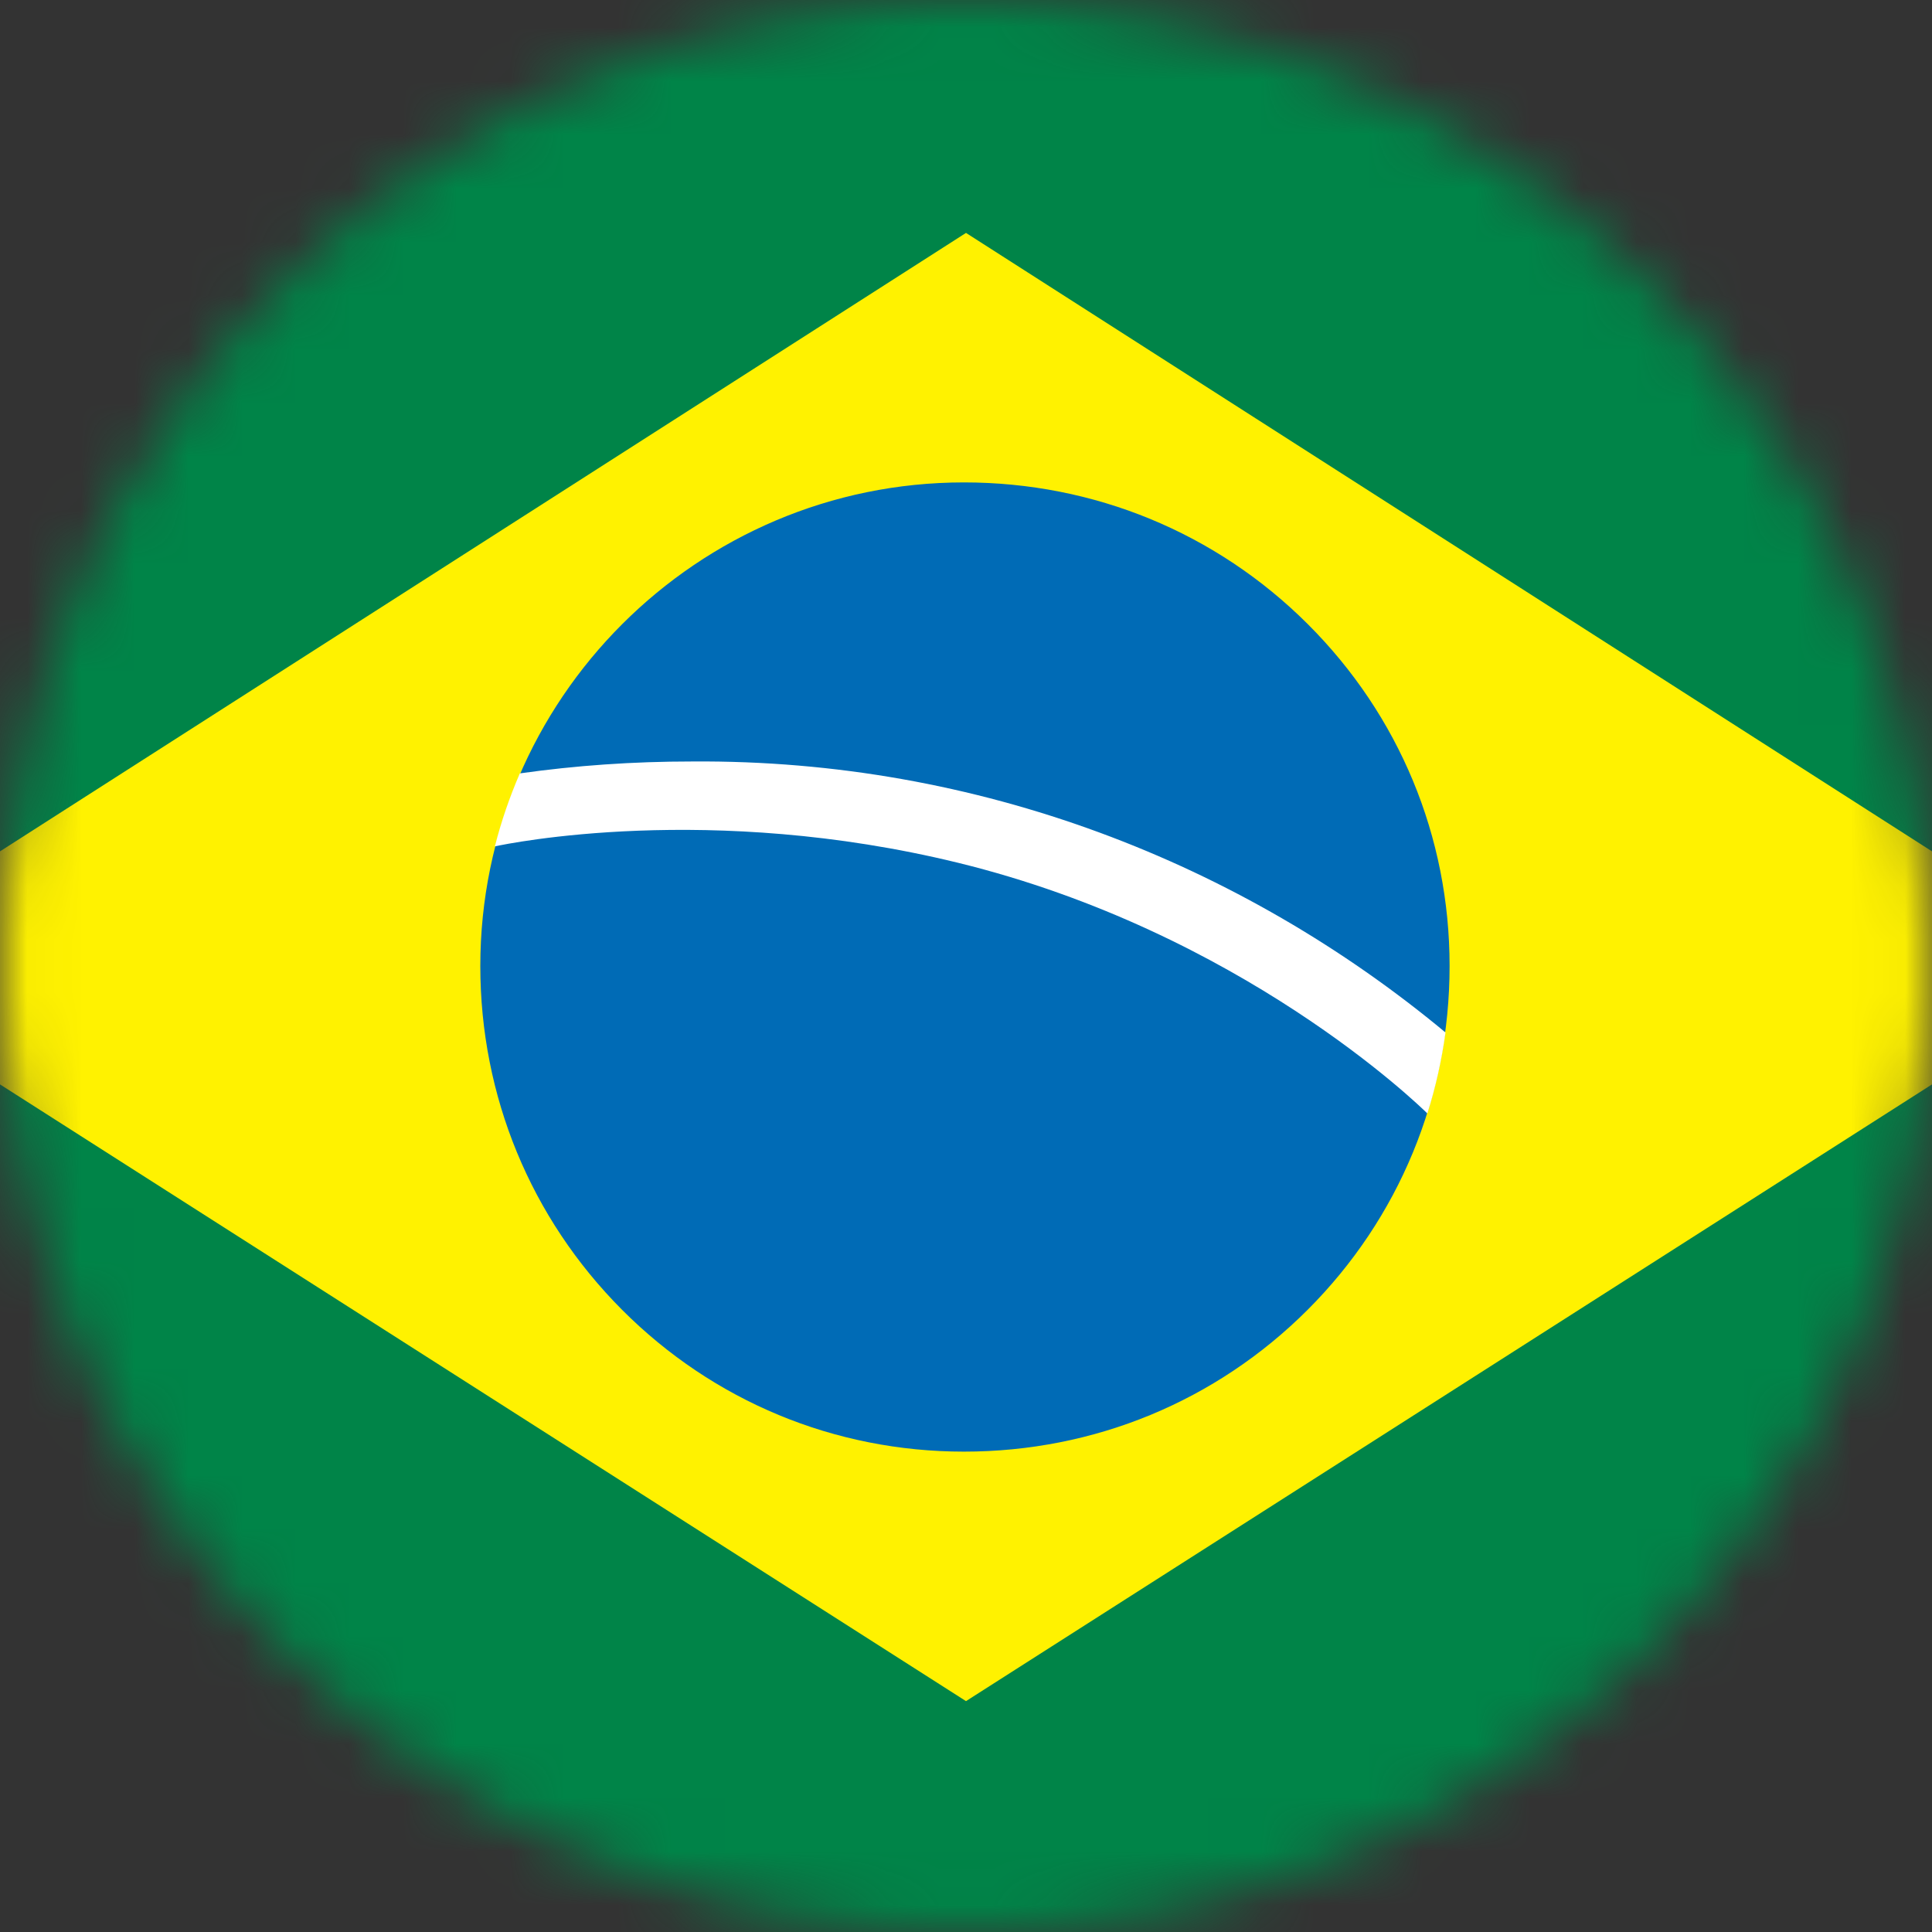
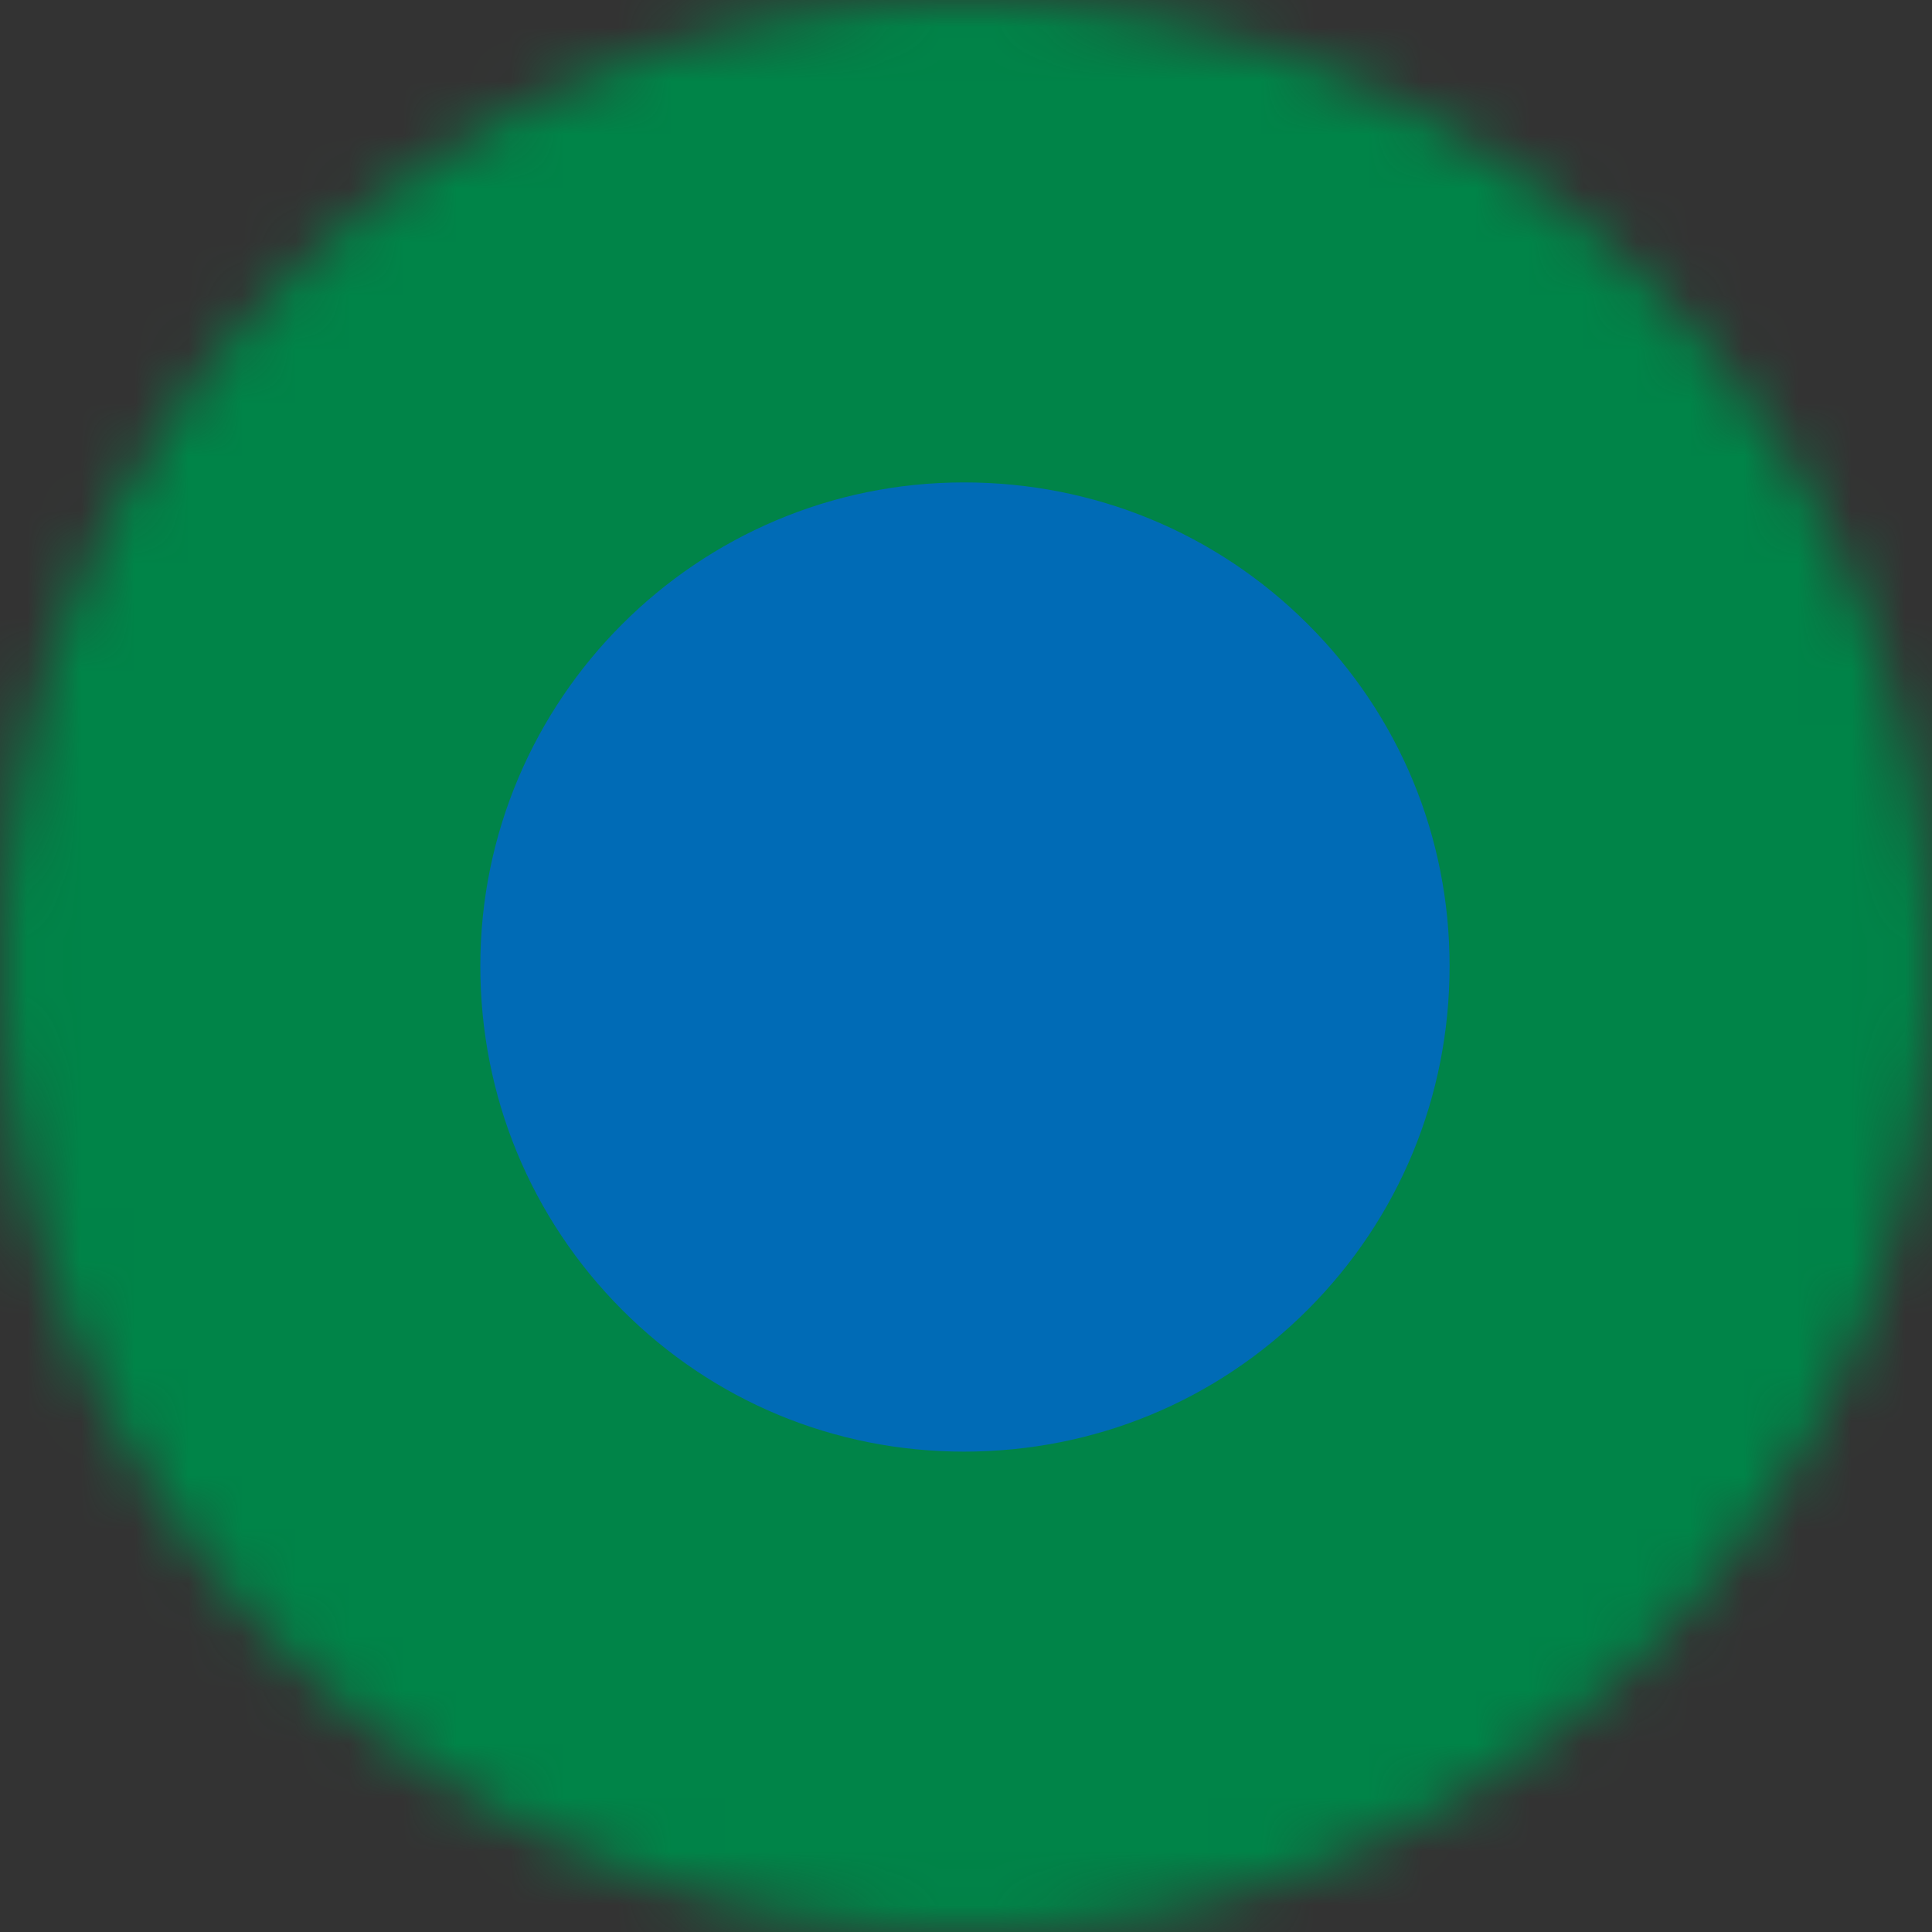
<svg xmlns="http://www.w3.org/2000/svg" width="36" height="36" viewBox="0 0 36 36" fill="none">
  <rect x="0" y="0" width="36" height="36" fill="#333333" stroke="none" />
  <mask id="mask0_1957_4122" style="mask-type:alpha" maskUnits="userSpaceOnUse" x="0" y="0" width="36" height="36">
    <circle cx="18" cy="18" r="18" fill="#D9D9D9" />
  </mask>
  <g mask="url(#mask0_1957_4122)">
    <path d="M43.774 36.076H-7.773V0H43.774V36.076Z" fill="#008448" />
-     <path d="M-3.396 18.038L18 4.34L39.396 18.038L18 31.698L-3.396 18.038Z" fill="#FFF200" />
    <path d="M17.962 27.049C15.553 27.049 13.29 26.11 11.59 24.405C9.889 22.698 8.95 20.424 8.95 18C8.95 13.031 12.993 8.989 17.962 8.989C20.386 8.989 22.661 9.926 24.367 11.628C26.072 13.328 27.011 15.591 27.011 18C27.011 20.426 26.072 22.7 24.367 24.405C22.662 26.11 20.388 27.049 17.962 27.049Z" fill="#006BB6" />
-     <path d="M17.849 16.076C23.111 17.363 26.434 20.587 26.597 20.748C26.751 20.262 26.864 19.757 26.935 19.239C23.125 16.073 18.223 14.151 12.905 14.189C11.782 14.189 10.733 14.264 9.686 14.411C9.497 14.848 9.34 15.302 9.221 15.771C9.473 15.716 13.22 14.945 17.849 16.076Z" fill="white" />
  </g>
</svg>